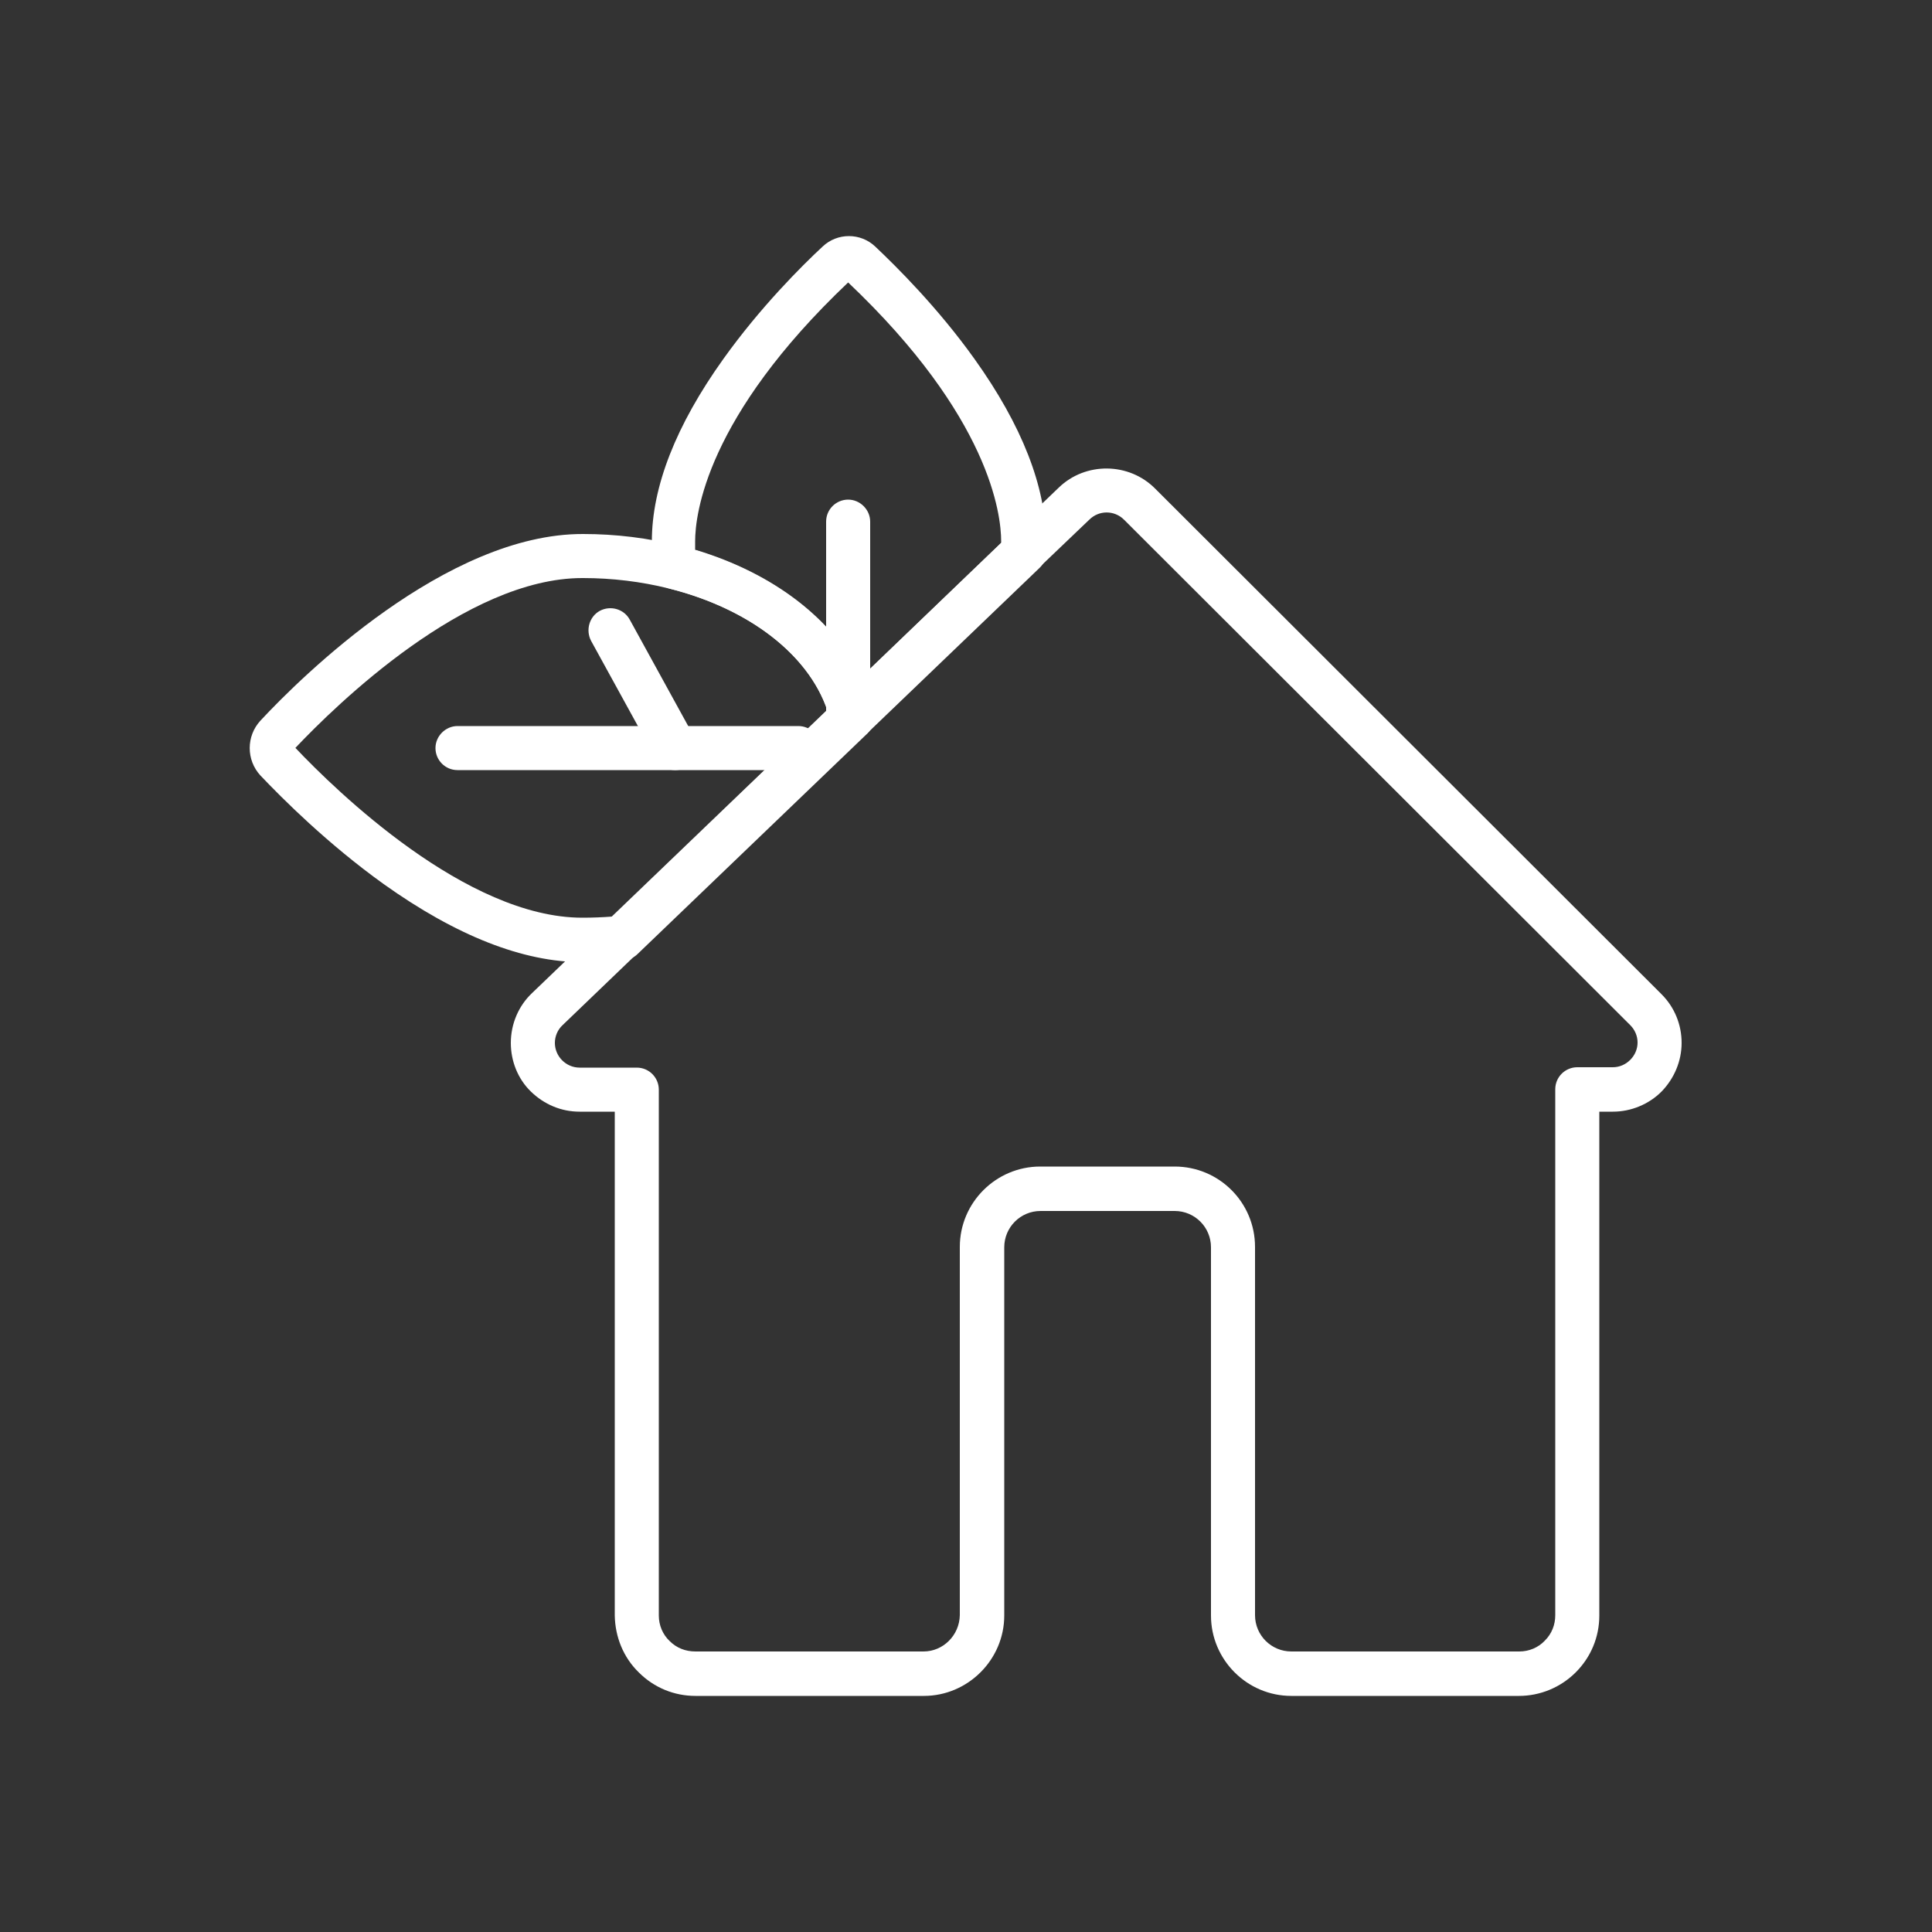
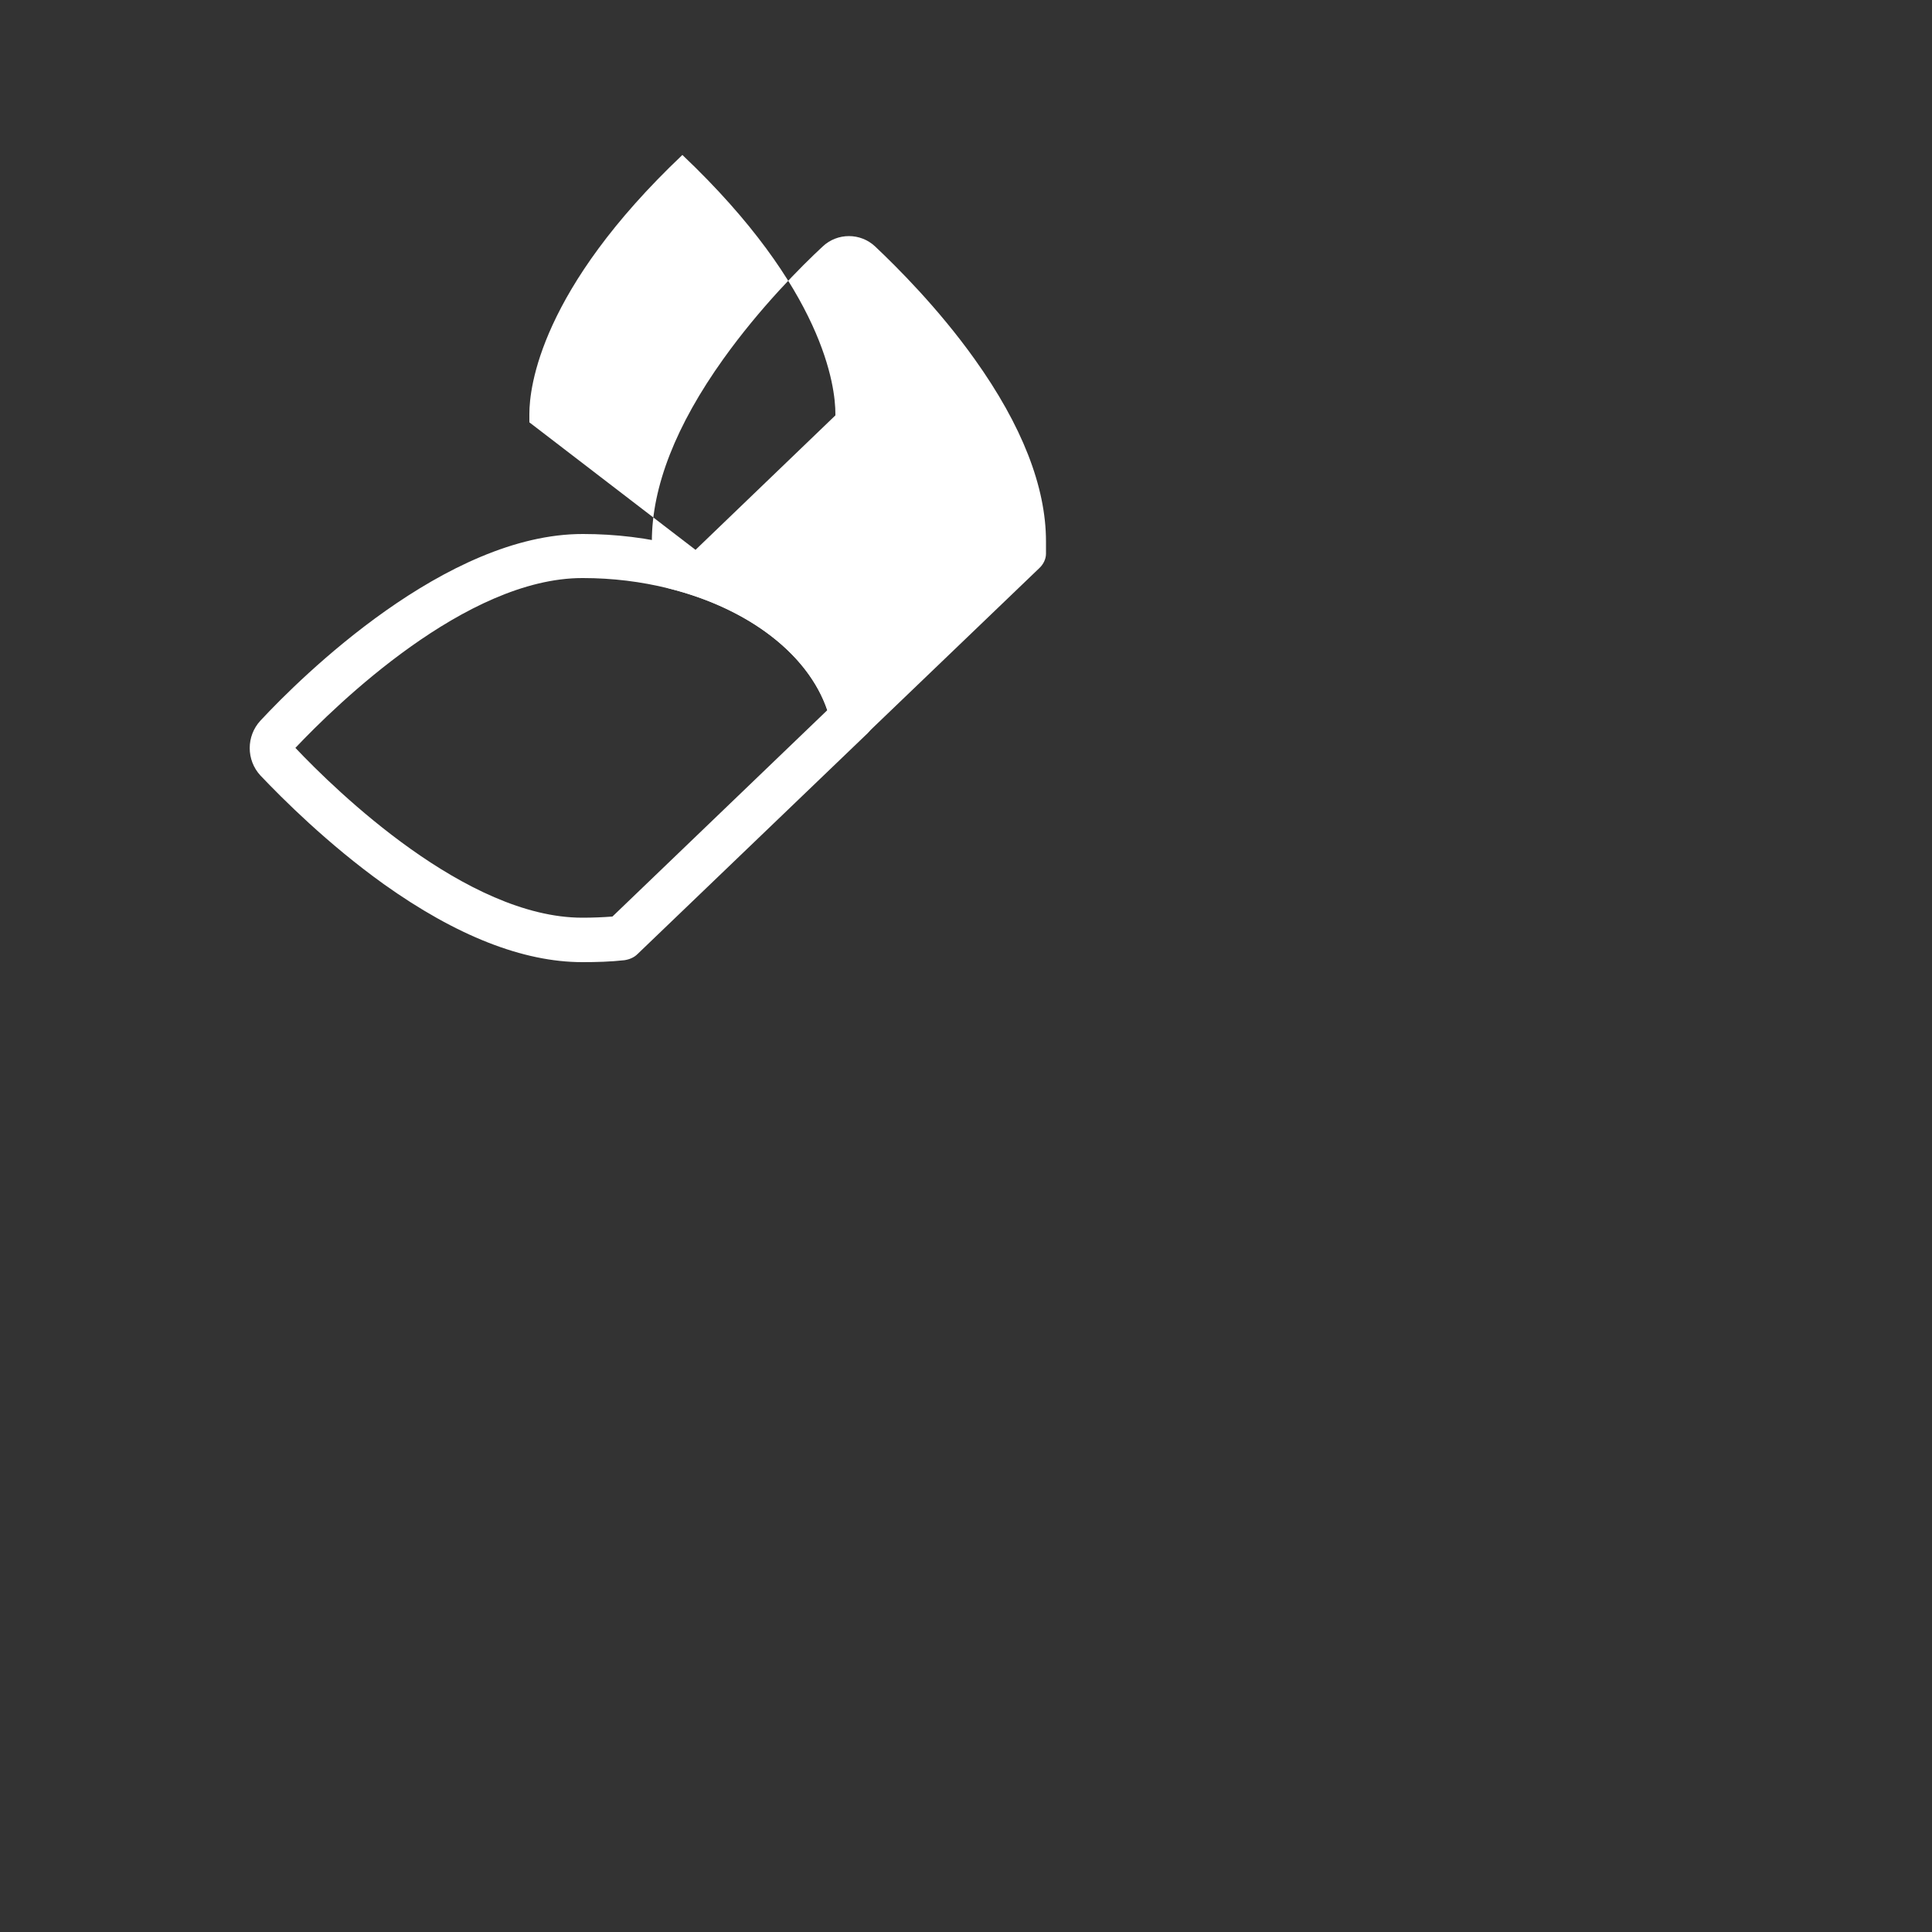
<svg xmlns="http://www.w3.org/2000/svg" id="Layer_1" data-name="Layer 1" viewBox="0 0 50 50">
  <rect x="0" y="0" width="50" height="50" fill="#333333" stroke="none" />
  <defs>
    <style>
      .cls-1 {
        fill: #fff;
        stroke-width: 0px;
      }
    </style>
  </defs>
-   <path class="cls-1" d="M39.32,43.89h-5.9c-1.15,0-2.08-.94-2.08-2.08v-9.53c0-.52-.42-.94-.94-.94h-3.47c-.52,0-.94.42-.94.94v9.53c0,1.14-.94,2.08-2.08,2.08h-5.91c-.55,0-1.07-.21-1.47-.61-.4-.39-.61-.92-.62-1.47v-13.04h-.91c-.48,0-.92-.19-1.26-.52s-.52-.79-.52-1.26c0-.49.2-.96.55-1.29l13.63-13.08c.69-.67,1.82-.66,2.5.03l13.1,13.08c.34.34.52.79.52,1.26s-.19.92-.52,1.26c-.33.33-.79.52-1.26.52h-.35v13.04c0,.56-.22,1.08-.61,1.47-.39.39-.92.61-1.47.61ZM30.4,30.19c1.15,0,2.08.93,2.08,2.08v9.53c0,.52.42.94.94.94h5.9c.25,0,.49-.1.66-.28.18-.18.27-.41.27-.66v-13.61c0-.32.26-.57.57-.57h.92s0,0,0,0c.17,0,.33-.07.45-.19.12-.12.19-.28.19-.45s-.07-.33-.19-.45l-13.1-13.08c-.25-.25-.65-.25-.9,0l-1.34,1.28-4.43,4.25-7.86,7.55c-.13.12-.2.29-.2.46,0,.35.29.64.64.64h1.48c.32,0,.57.26.57.57v13.61c0,.25.1.49.28.66.18.18.41.27.67.27h5.9c.51,0,.93-.42.94-.94v-9.53c0-1.15.94-2.08,2.08-2.08h3.47Z" />
-   <path class="cls-1" d="M22.05,19.13c-.05,0-.11,0-.16-.02-.2-.06-.35-.22-.39-.42-.36-1.57-1.96-2.9-4.18-3.46-.24-.06-.41-.27-.43-.52-.02-.23-.02-.46-.02-.7,0-1.41.62-3,1.85-4.72.95-1.33,2.02-2.4,2.57-2.91.38-.36.98-.36,1.36,0,.55.52,1.62,1.58,2.57,2.91,1.23,1.72,1.85,3.31,1.85,4.72,0,.11,0,.22,0,.32,0,.14-.07.28-.18.38l-4.43,4.25c-.11.1-.25.16-.4.16ZM18,14.23c2.03.61,3.58,1.81,4.29,3.3l3.62-3.48v-.04c0-.7-.29-3.22-3.96-6.7-3.67,3.48-3.96,6-3.96,6.7,0,.07,0,.15,0,.22ZM26.48,14.3h0,0Z" />
-   <path class="cls-1" d="M21.95,19.13c-.32,0-.57-.26-.57-.57v-5.06c0-.32.26-.57.57-.57s.57.26.57.57v5.06c0,.32-.26.57-.57.57Z" />
+   <path class="cls-1" d="M22.05,19.13c-.05,0-.11,0-.16-.02-.2-.06-.35-.22-.39-.42-.36-1.57-1.96-2.9-4.18-3.46-.24-.06-.41-.27-.43-.52-.02-.23-.02-.46-.02-.7,0-1.41.62-3,1.85-4.72.95-1.33,2.02-2.4,2.57-2.91.38-.36.98-.36,1.36,0,.55.52,1.62,1.58,2.57,2.91,1.23,1.72,1.85,3.31,1.85,4.72,0,.11,0,.22,0,.32,0,.14-.07.28-.18.38l-4.43,4.25c-.11.1-.25.16-.4.16ZM18,14.23l3.62-3.48v-.04c0-.7-.29-3.22-3.96-6.7-3.67,3.48-3.96,6-3.96,6.7,0,.07,0,.15,0,.22ZM26.48,14.3h0,0Z" />
  <path class="cls-1" d="M15.08,24.9h-.01c-1.53,0-3.26-.68-5.14-2.02-1.45-1.04-2.62-2.21-3.19-2.81-.37-.4-.37-1.02,0-1.42,1.06-1.14,4.81-4.84,8.35-4.83.84,0,1.68.1,2.5.31,2.64.66,4.56,2.32,5.02,4.31.05.2-.02.4-.16.54l-5.95,5.71c-.09.09-.21.14-.34.16-.36.04-.72.05-1.08.05ZM7.64,19.35c1.06,1.12,4.43,4.4,7.43,4.4.26,0,.52-.01.78-.03l5.56-5.34c-.49-1.44-2.02-2.63-4.1-3.15-.72-.18-1.47-.27-2.22-.27,0,0-.01,0-.02,0-3.01,0-6.36,3.27-7.43,4.4Z" />
-   <path class="cls-1" d="M20.66,19.93h-8.82c-.32,0-.57-.26-.57-.57s.26-.57.57-.57h8.82c.32,0,.57.26.57.57s-.26.57-.57.57Z" />
-   <path class="cls-1" d="M17.47,19.93c-.2,0-.4-.11-.5-.3l-1.67-3.04c-.15-.28-.05-.63.22-.78.28-.15.63-.05.78.23l1.67,3.04c.15.28.05.63-.22.78-.09.05-.18.07-.28.07Z" />
</svg>